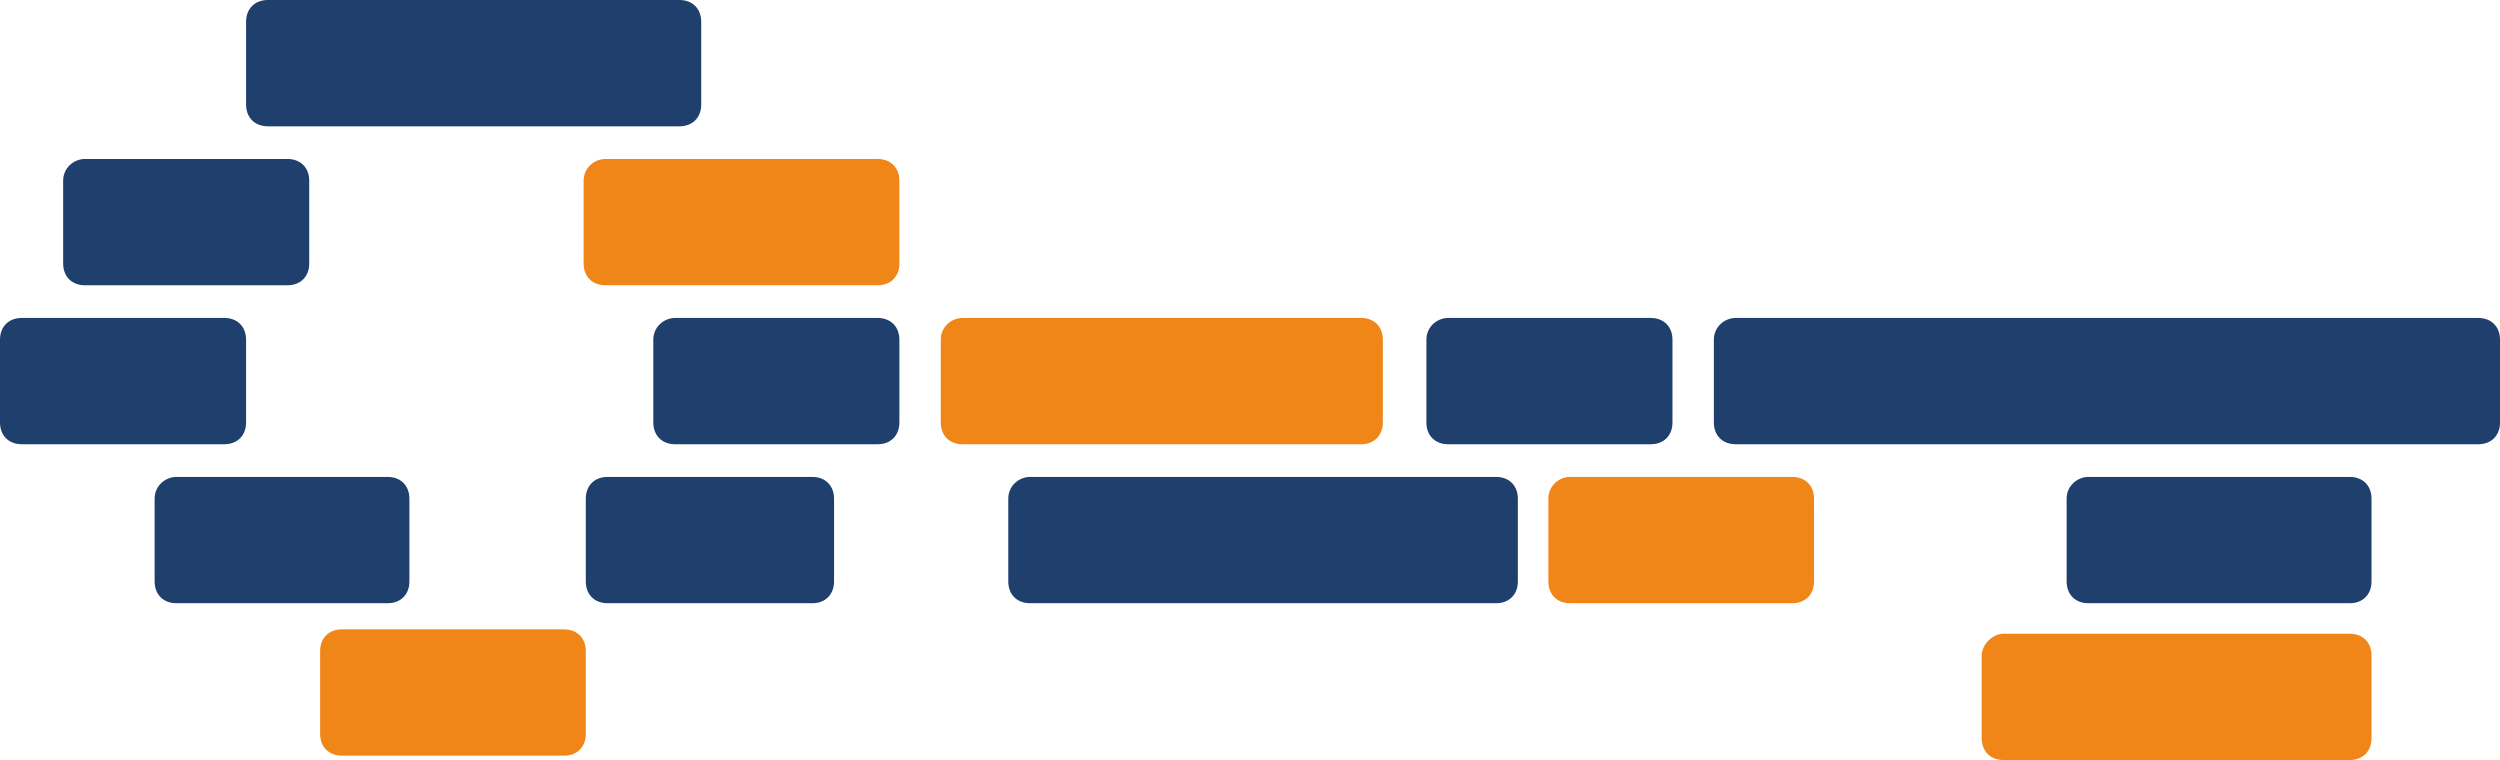
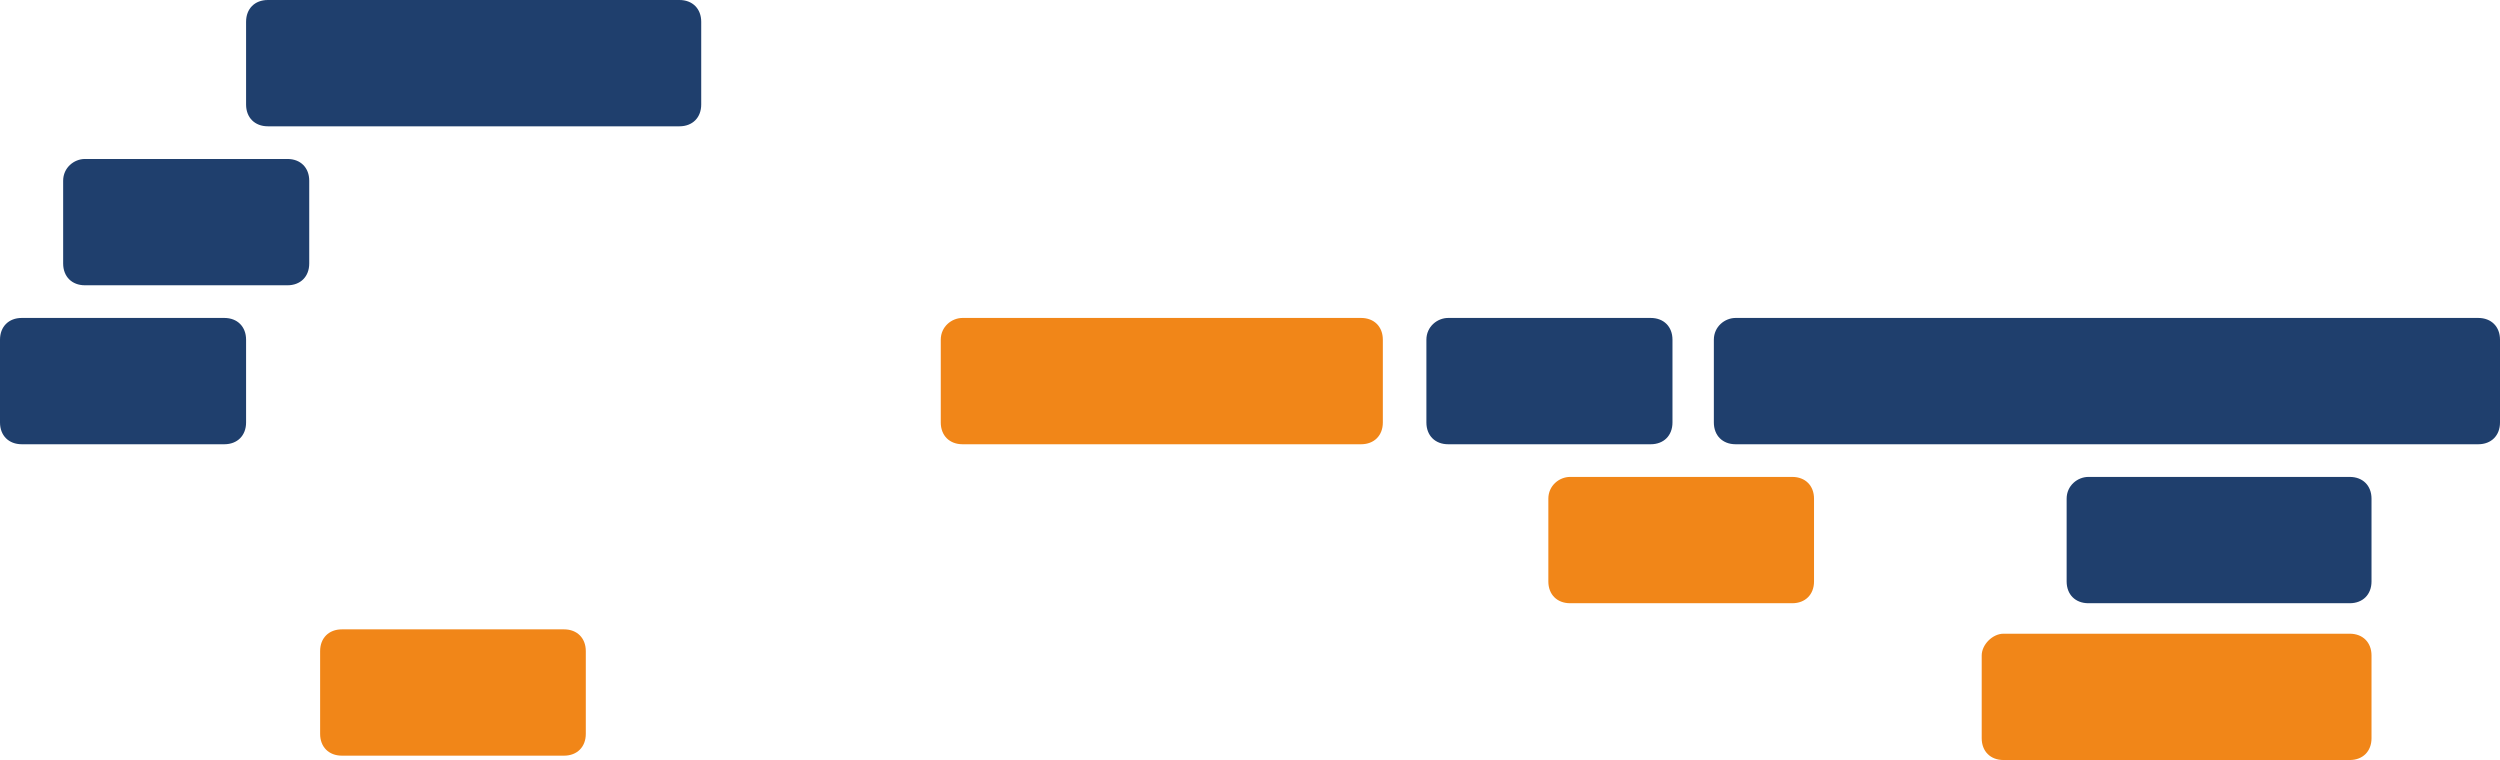
<svg xmlns="http://www.w3.org/2000/svg" version="1.1" id="Ebene_1" x="0px" y="0px" viewBox="0 0 114.8 34.9" style="enable-background:new 0 0 114.8 34.9;" xml:space="preserve">
  <style type="text/css">
	.st0{fill:#1F3F6D;}
	.st1{fill:#F18618;}
</style>
-   <path class="st0" d="M27.9,21.9h9.4c0.6,0,1,0.4,1,1v3.8c0,0.6-0.4,1-1,1h-9.4c-0.6,0-1-0.4-1-1v-3.8C26.9,22.3,27.3,21.9,27.9,21.9  z" />
  <path class="st0" d="M66.5,14.6h9.3c0.6,0,1,0.4,1,1v3.8c0,0.6-0.4,1-1,1h-9.3c-0.6,0-1-0.4-1-1v-3.8C65.5,15,66,14.6,66.5,14.6z" />
  <path class="st0" d="M12.3,0h18.9c0.6,0,1,0.4,1,1v3.8c0,0.6-0.4,1-1,1H12.3c-0.6,0-1-0.4-1-1V1C11.3,0.4,11.7,0,12.3,0z" />
-   <path class="st0" d="M8.1,21.9h9.7c0.6,0,1,0.4,1,1v3.8c0,0.6-0.4,1-1,1H8.1c-0.6,0-1-0.4-1-1v-3.8C7.1,22.3,7.6,21.9,8.1,21.9z" />
-   <path class="st0" d="M47.3,21.9h21.4c0.6,0,1,0.4,1,1v3.8c0,0.6-0.4,1-1,1H47.3c-0.6,0-1-0.4-1-1v-3.8  C46.3,22.3,46.8,21.9,47.3,21.9z" />
  <path class="st0" d="M95.9,21.9h12c0.6,0,1,0.4,1,1v3.8c0,0.6-0.4,1-1,1h-12c-0.6,0-1-0.4-1-1v-3.8C94.9,22.3,95.4,21.9,95.9,21.9z" />
-   <path class="st0" d="M79.7,14.6h34.1c0.6,0,1,0.4,1,1v3.8c0,0.6-0.4,1-1,1H79.7c-0.6,0-1-0.4-1-1v-3.8C78.7,15,79.2,14.6,79.7,14.6z  " />
-   <path class="st0" d="M31,14.6h9.3c0.6,0,1,0.4,1,1v3.8c0,0.6-0.4,1-1,1H31c-0.6,0-1-0.4-1-1v-3.8C30,15,30.5,14.6,31,14.6z" />
+   <path class="st0" d="M79.7,14.6h34.1c0.6,0,1,0.4,1,1v3.8c0,0.6-0.4,1-1,1H79.7c-0.6,0-1-0.4-1-1v-3.8C78.7,15,79.2,14.6,79.7,14.6" />
  <path class="st0" d="M1,14.6h9.3c0.6,0,1,0.4,1,1v3.8c0,0.6-0.4,1-1,1H1c-0.6,0-1-0.4-1-1v-3.8C0,15,0.4,14.6,1,14.6z" />
  <path class="st1" d="M15.7,28.9h10.2c0.6,0,1,0.4,1,1v3.8c0,0.6-0.4,1-1,1H15.7c-0.6,0-1-0.4-1-1v-3.8  C14.7,29.3,15.1,28.9,15.7,28.9z" />
  <path class="st1" d="M92,29.1h15.9c0.6,0,1,0.4,1,1v3.8c0,0.6-0.4,1-1,1H92c-0.6,0-1-0.4-1-1v-3.8C91,29.6,91.5,29.1,92,29.1z" />
  <path class="st1" d="M72.1,21.9h10.2c0.6,0,1,0.4,1,1v3.8c0,0.6-0.4,1-1,1H72.1c-0.6,0-1-0.4-1-1v-3.8  C71.1,22.3,71.6,21.9,72.1,21.9z" />
  <path class="st1" d="M44.2,14.6h18.3c0.6,0,1,0.4,1,1v3.8c0,0.6-0.4,1-1,1H44.2c-0.6,0-1-0.4-1-1v-3.8C43.2,15,43.7,14.6,44.2,14.6z  " />
  <path class="st0" d="M3.9,7.3h9.3c0.6,0,1,0.4,1,1v3.8c0,0.6-0.4,1-1,1H3.9c-0.6,0-1-0.4-1-1V8.3C2.9,7.7,3.4,7.3,3.9,7.3z" />
-   <path class="st1" d="M27.8,7.3h12.5c0.6,0,1,0.4,1,1v3.8c0,0.6-0.4,1-1,1H27.8c-0.6,0-1-0.4-1-1V8.3C26.8,7.7,27.3,7.3,27.8,7.3z" />
</svg>